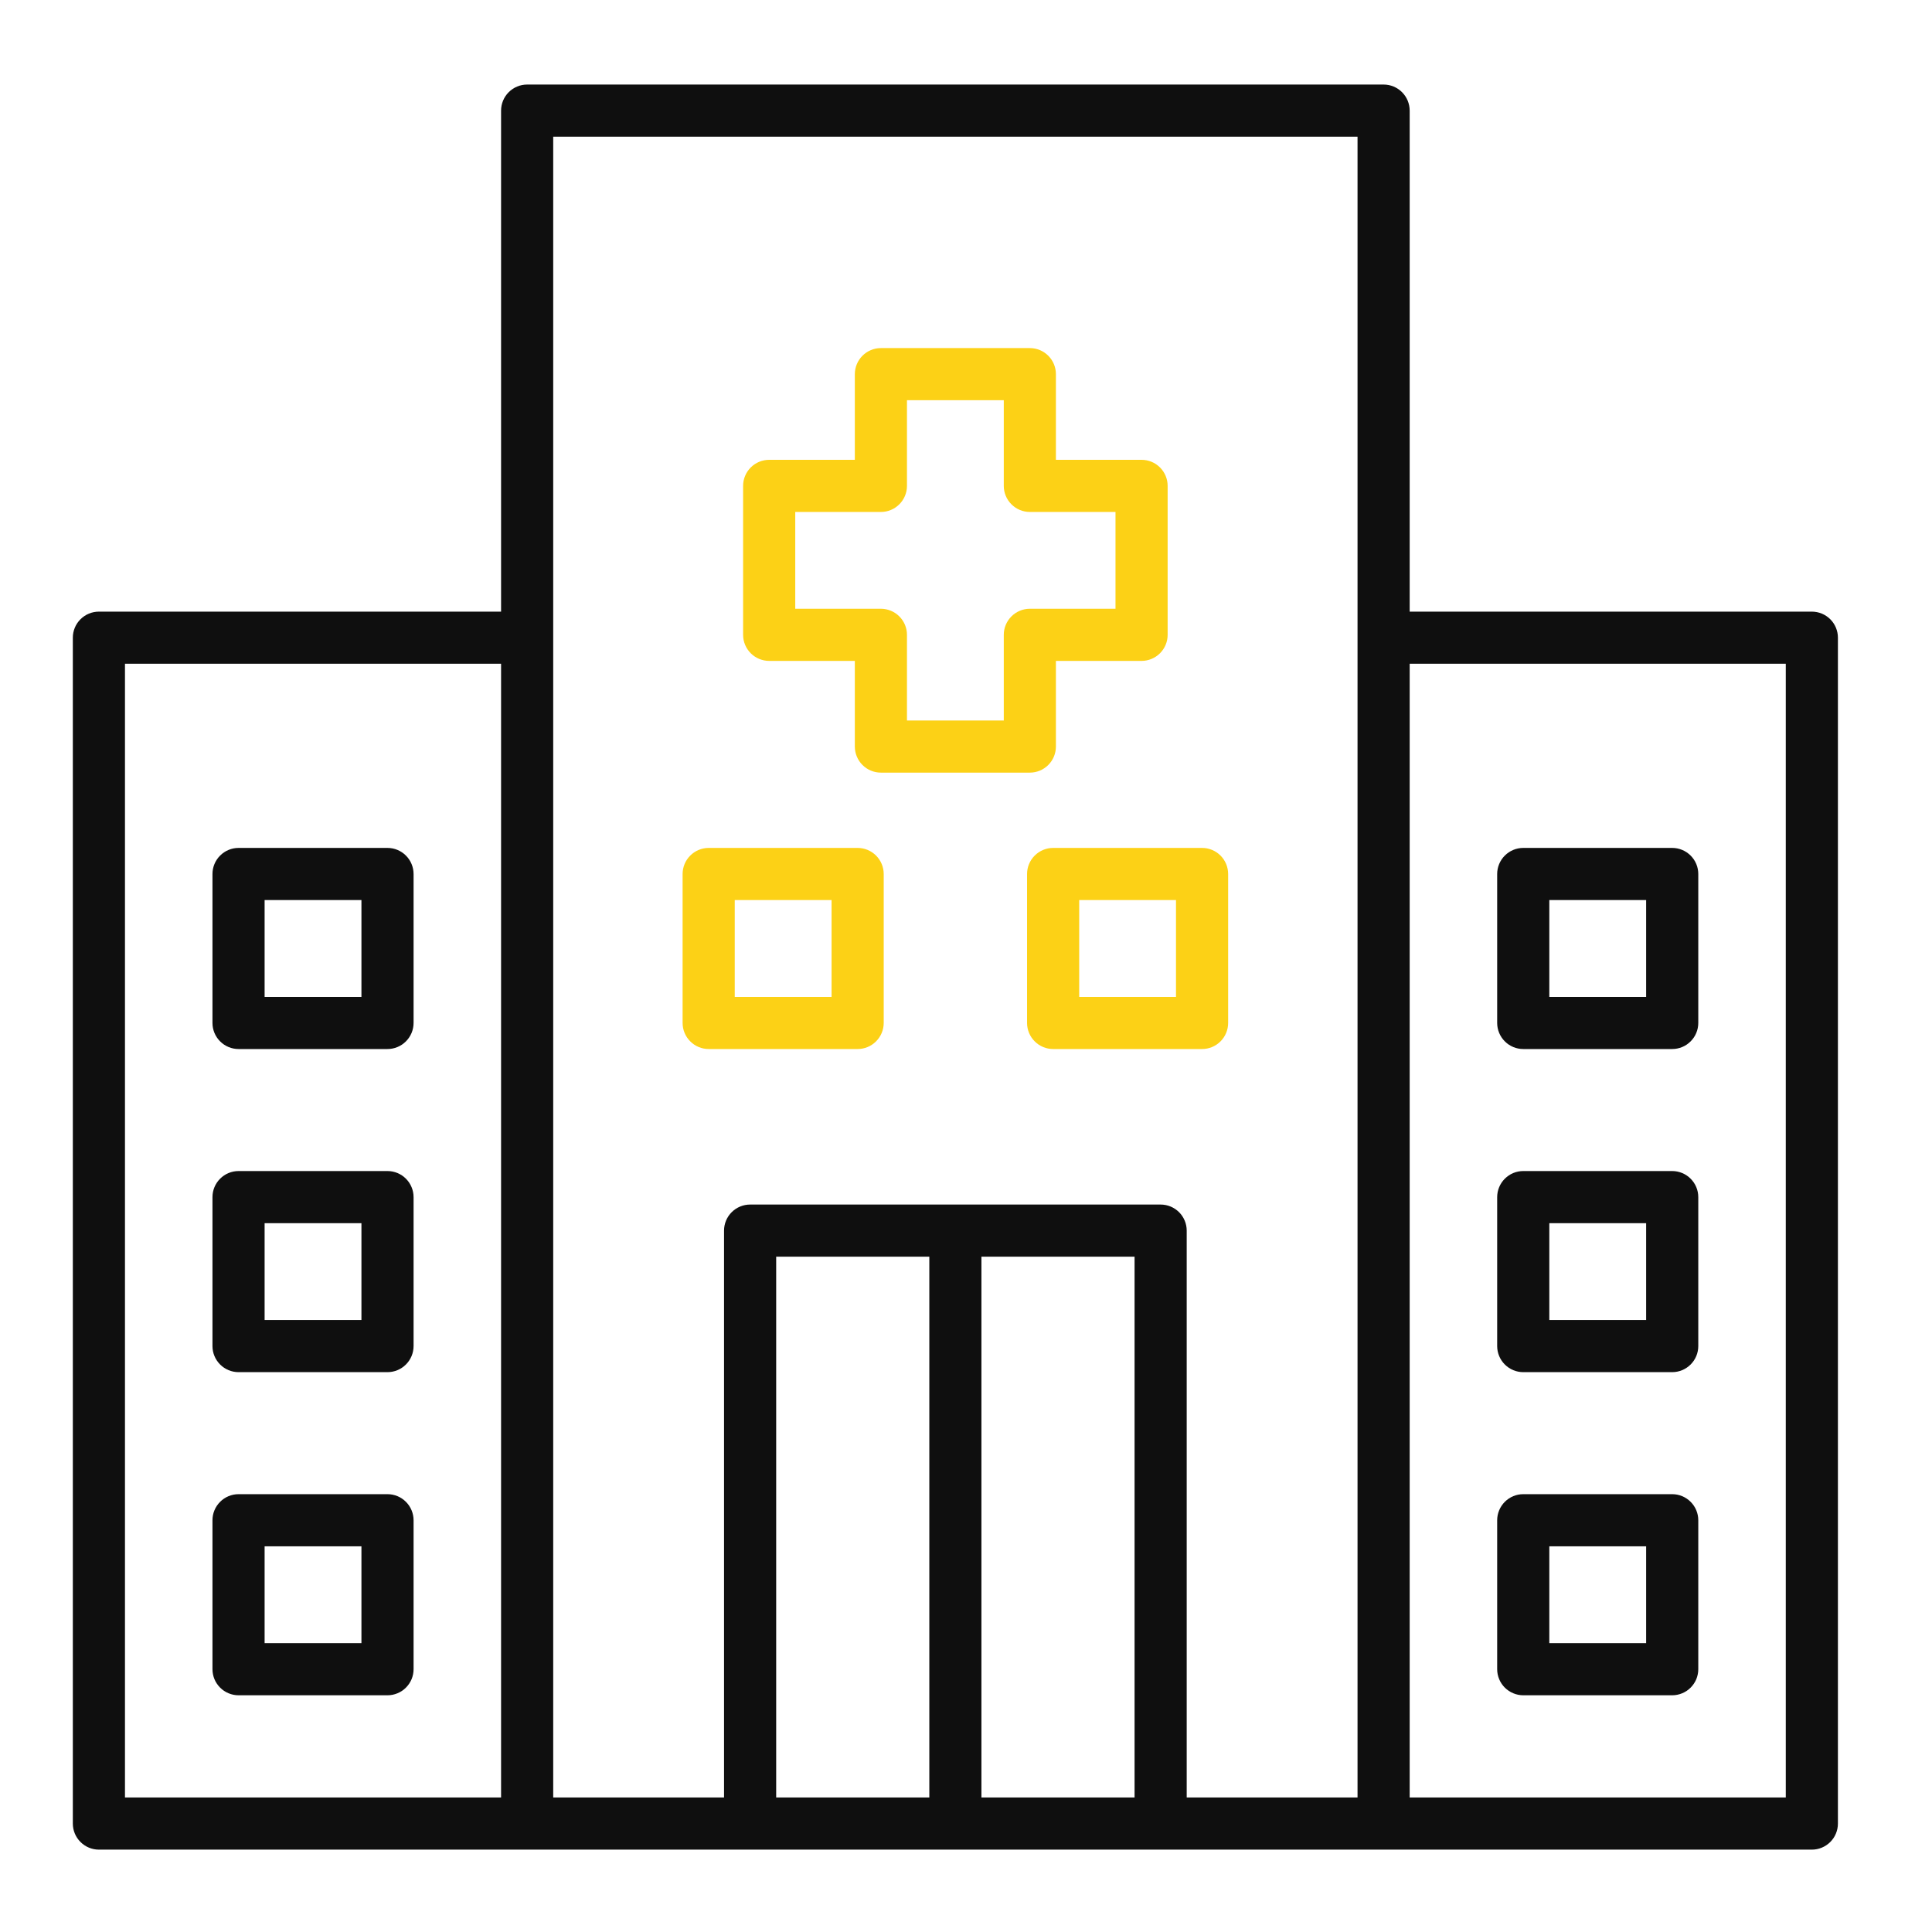
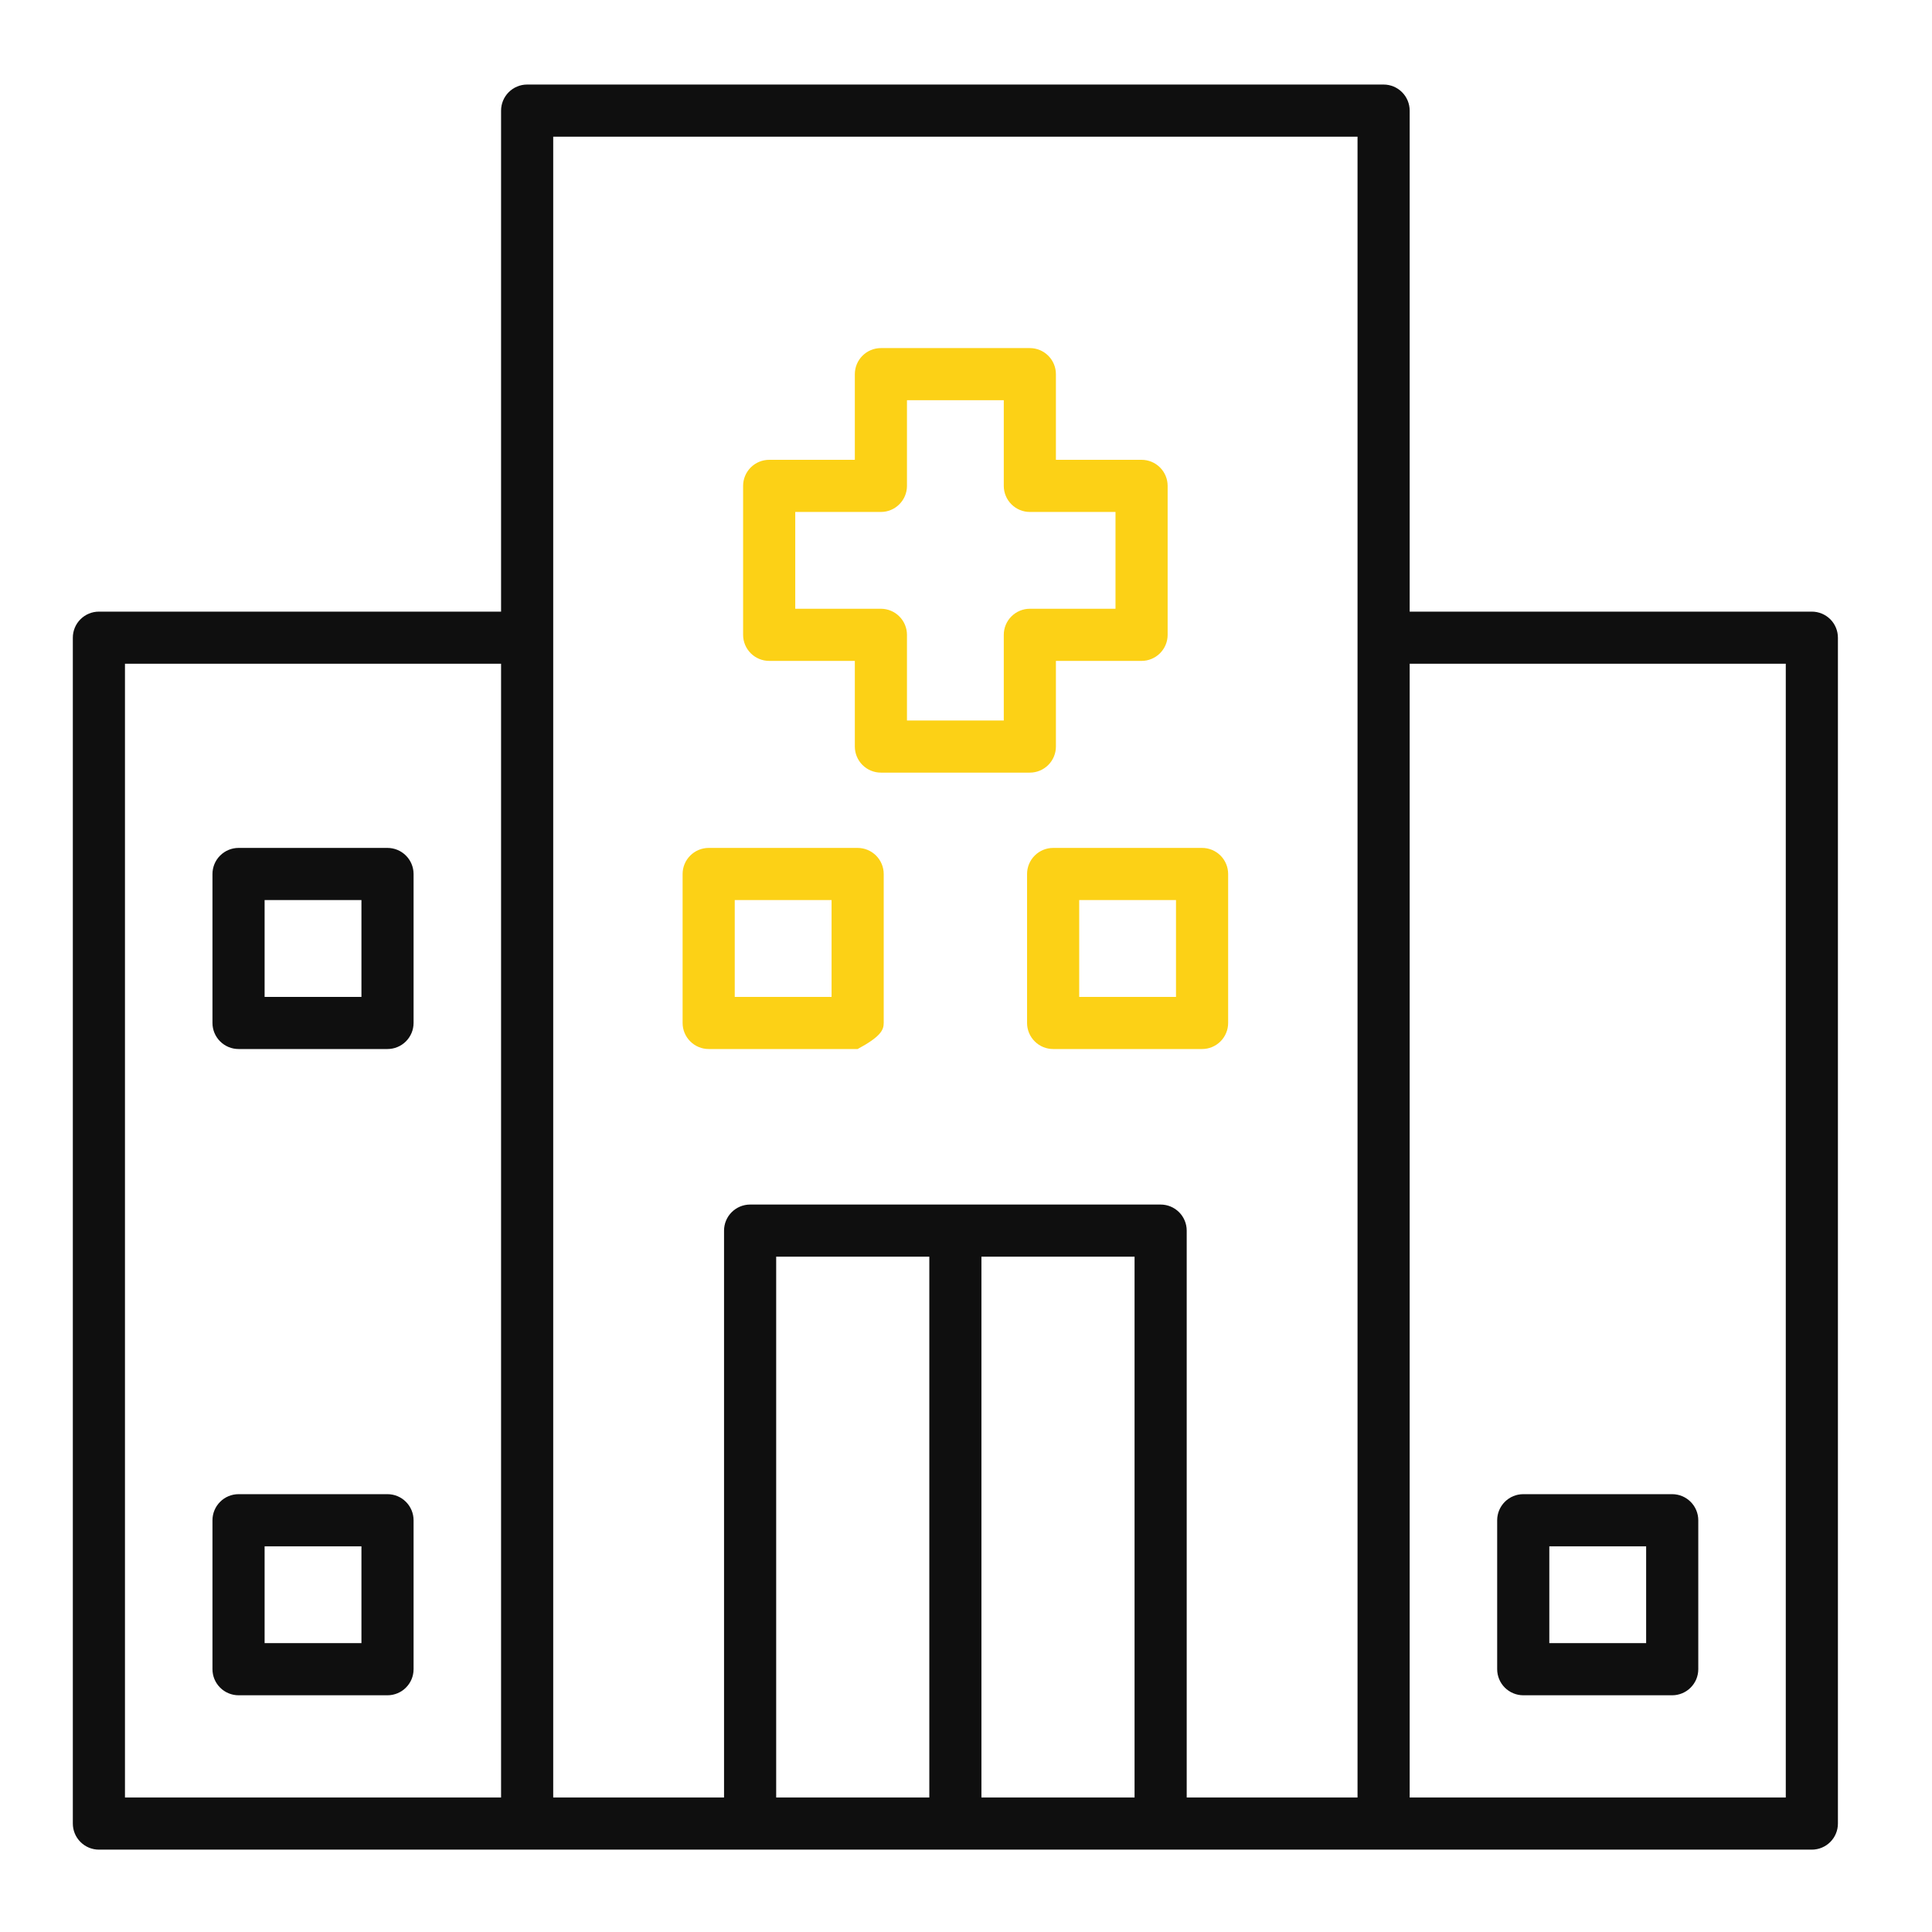
<svg xmlns="http://www.w3.org/2000/svg" width="76" height="76" viewBox="0 0 76 76" fill="none">
  <path d="M30.258 25.998H33.627V29.367C33.627 29.639 33.735 29.9 33.927 30.092C34.12 30.285 34.38 30.393 34.652 30.393H40.512C40.784 30.393 41.044 30.285 41.237 30.092C41.429 29.9 41.537 29.639 41.537 29.367V25.998H44.906C45.178 25.998 45.439 25.89 45.631 25.698C45.824 25.505 45.932 25.245 45.932 24.973V19.113C45.932 18.841 45.824 18.581 45.631 18.388C45.439 18.196 45.178 18.088 44.906 18.088H41.537V14.719C41.537 14.447 41.429 14.186 41.237 13.994C41.044 13.801 40.784 13.693 40.512 13.693H34.652C34.38 13.693 34.12 13.801 33.927 13.994C33.735 14.186 33.627 14.447 33.627 14.719V18.088H30.258C29.986 18.088 29.725 18.196 29.533 18.388C29.34 18.581 29.232 18.841 29.232 19.113V24.973C29.232 25.245 29.34 25.505 29.533 25.698C29.725 25.89 29.986 25.998 30.258 25.998V25.998ZM31.283 20.139H34.652C34.924 20.139 35.185 20.031 35.377 19.838C35.57 19.646 35.678 19.385 35.678 19.113V15.744H39.486V19.113C39.486 19.385 39.594 19.646 39.787 19.838C39.979 20.031 40.24 20.139 40.512 20.139H43.881V23.947H40.512C40.24 23.947 39.979 24.055 39.787 24.248C39.594 24.44 39.486 24.701 39.486 24.973V28.342H35.678V24.973C35.678 24.701 35.57 24.44 35.377 24.248C35.185 24.055 34.924 23.947 34.652 23.947H31.283V20.139Z" fill="#FCD116" />
-   <path d="M33.737 41.266C34.009 41.266 34.27 41.158 34.462 40.965C34.654 40.773 34.763 40.512 34.763 40.24V34.381C34.763 34.109 34.654 33.848 34.462 33.656C34.27 33.464 34.009 33.355 33.737 33.355H27.878C27.606 33.355 27.345 33.464 27.153 33.656C26.96 33.848 26.852 34.109 26.852 34.381V40.24C26.852 40.512 26.96 40.773 27.153 40.965C27.345 41.158 27.606 41.266 27.878 41.266H33.737ZM28.903 35.406H32.712V39.215H28.903V35.406Z" fill="#FCD116" />
+   <path d="M33.737 41.266C34.654 40.773 34.763 40.512 34.763 40.24V34.381C34.763 34.109 34.654 33.848 34.462 33.656C34.27 33.464 34.009 33.355 33.737 33.355H27.878C27.606 33.355 27.345 33.464 27.153 33.656C26.96 33.848 26.852 34.109 26.852 34.381V40.24C26.852 40.512 26.96 40.773 27.153 40.965C27.345 41.158 27.606 41.266 27.878 41.266H33.737ZM28.903 35.406H32.712V39.215H28.903V35.406Z" fill="#FCD116" />
  <path d="M40.402 34.381V40.24C40.402 40.512 40.51 40.773 40.703 40.965C40.895 41.158 41.156 41.266 41.428 41.266H47.287C47.559 41.266 47.82 41.158 48.012 40.965C48.204 40.773 48.312 40.512 48.312 40.24V34.381C48.312 34.109 48.204 33.848 48.012 33.656C47.82 33.464 47.559 33.355 47.287 33.355H41.428C41.156 33.355 40.895 33.464 40.703 33.656C40.51 33.848 40.402 34.109 40.402 34.381V34.381ZM42.453 35.406H46.261V39.215H42.453V35.406Z" fill="#FCD116" />
  <path d="M71.273 24.06H55.453V4.352C55.453 4.08 55.345 3.819 55.153 3.627C54.961 3.434 54.7 3.326 54.428 3.326H20.736C20.464 3.326 20.204 3.434 20.011 3.627C19.819 3.819 19.711 4.08 19.711 4.352V24.06H3.891C3.619 24.06 3.358 24.168 3.166 24.36C2.973 24.552 2.865 24.813 2.865 25.085V71.734C2.865 72.006 2.973 72.267 3.166 72.459C3.358 72.652 3.619 72.76 3.891 72.76H71.273C71.545 72.76 71.806 72.652 71.999 72.459C72.191 72.267 72.299 72.006 72.299 71.734V25.085C72.299 24.813 72.191 24.552 71.999 24.36C71.806 24.168 71.545 24.06 71.273 24.06V24.06ZM4.916 26.11H19.711V70.709H4.916V26.11ZM21.762 25.085V5.377H53.402V70.709H46.682V48.409C46.682 48.137 46.574 47.877 46.381 47.684C46.189 47.492 45.928 47.384 45.656 47.384H29.508C29.236 47.384 28.975 47.492 28.783 47.684C28.59 47.877 28.482 48.137 28.482 48.409V70.709H21.762V25.085ZM30.533 49.435H36.557V70.709H30.533V49.435ZM38.607 70.709V49.435H44.631V70.709H38.607ZM70.248 70.709H55.453V26.11H70.248V70.709Z" fill="#0F0F0F" />
-   <path d="M59.921 41.266H65.78C66.052 41.266 66.313 41.158 66.505 40.965C66.698 40.773 66.806 40.512 66.806 40.24V34.381C66.806 34.109 66.698 33.848 66.505 33.656C66.313 33.464 66.052 33.355 65.78 33.355H59.921C59.649 33.355 59.388 33.464 59.196 33.656C59.004 33.848 58.895 34.109 58.895 34.381V40.24C58.895 40.512 59.004 40.773 59.196 40.965C59.388 41.158 59.649 41.266 59.921 41.266V41.266ZM60.946 35.406H64.755V39.215H60.946V35.406Z" fill="#0F0F0F" />
-   <path d="M59.921 53.977H65.78C66.052 53.977 66.313 53.868 66.505 53.676C66.698 53.484 66.806 53.223 66.806 52.951V47.092C66.806 46.82 66.698 46.559 66.505 46.367C66.313 46.174 66.052 46.066 65.78 46.066H59.921C59.649 46.066 59.388 46.174 59.196 46.367C59.004 46.559 58.895 46.82 58.895 47.092V52.951C58.895 53.223 59.004 53.484 59.196 53.676C59.388 53.868 59.649 53.977 59.921 53.977V53.977ZM60.946 48.117H64.755V51.926H60.946V48.117Z" fill="#0F0F0F" />
  <path d="M59.921 66.688H65.78C65.915 66.688 66.048 66.661 66.173 66.609C66.297 66.558 66.41 66.482 66.505 66.387C66.6 66.292 66.676 66.179 66.728 66.055C66.779 65.93 66.806 65.797 66.806 65.662V59.803C66.806 59.531 66.698 59.27 66.505 59.078C66.313 58.885 66.052 58.777 65.78 58.777H59.921C59.649 58.777 59.388 58.885 59.196 59.078C59.004 59.27 58.895 59.531 58.895 59.803V65.662C58.895 65.797 58.922 65.93 58.974 66.055C59.025 66.179 59.101 66.292 59.196 66.387C59.291 66.482 59.404 66.558 59.529 66.609C59.653 66.661 59.786 66.688 59.921 66.688V66.688ZM60.946 60.828H64.755V64.637H60.946V60.828Z" fill="#0F0F0F" />
  <path d="M15.243 33.355H9.384C9.112 33.355 8.851 33.464 8.659 33.656C8.466 33.848 8.358 34.109 8.358 34.381V40.24C8.358 40.512 8.466 40.773 8.659 40.965C8.851 41.158 9.112 41.266 9.384 41.266H15.243C15.515 41.266 15.776 41.158 15.968 40.965C16.16 40.773 16.269 40.512 16.269 40.24V34.381C16.269 34.109 16.16 33.848 15.968 33.656C15.776 33.464 15.515 33.355 15.243 33.355V33.355ZM14.218 39.215H10.409V35.406H14.218V39.215Z" fill="#0F0F0F" />
-   <path d="M15.243 46.066H9.384C9.112 46.066 8.851 46.174 8.659 46.367C8.466 46.559 8.358 46.82 8.358 47.092V52.951C8.358 53.223 8.466 53.484 8.659 53.676C8.851 53.868 9.112 53.977 9.384 53.977H15.243C15.515 53.977 15.776 53.868 15.968 53.676C16.16 53.484 16.269 53.223 16.269 52.951V47.092C16.269 46.82 16.16 46.559 15.968 46.367C15.776 46.174 15.515 46.066 15.243 46.066V46.066ZM14.218 51.926H10.409V48.117H14.218V51.926Z" fill="#0F0F0F" />
  <path d="M15.243 58.777H9.384C9.112 58.777 8.851 58.885 8.659 59.078C8.466 59.27 8.358 59.531 8.358 59.803V65.662C8.358 65.797 8.385 65.93 8.436 66.055C8.488 66.179 8.564 66.292 8.659 66.387C8.754 66.482 8.867 66.558 8.991 66.609C9.116 66.661 9.249 66.688 9.384 66.688H15.243C15.378 66.688 15.511 66.661 15.636 66.609C15.76 66.558 15.873 66.482 15.968 66.387C16.063 66.292 16.139 66.179 16.191 66.055C16.242 65.93 16.269 65.797 16.269 65.662V59.803C16.269 59.531 16.16 59.27 15.968 59.078C15.776 58.885 15.515 58.777 15.243 58.777ZM14.218 64.637H10.409V60.828H14.218V64.637Z" fill="#0F0F0F" />
</svg>